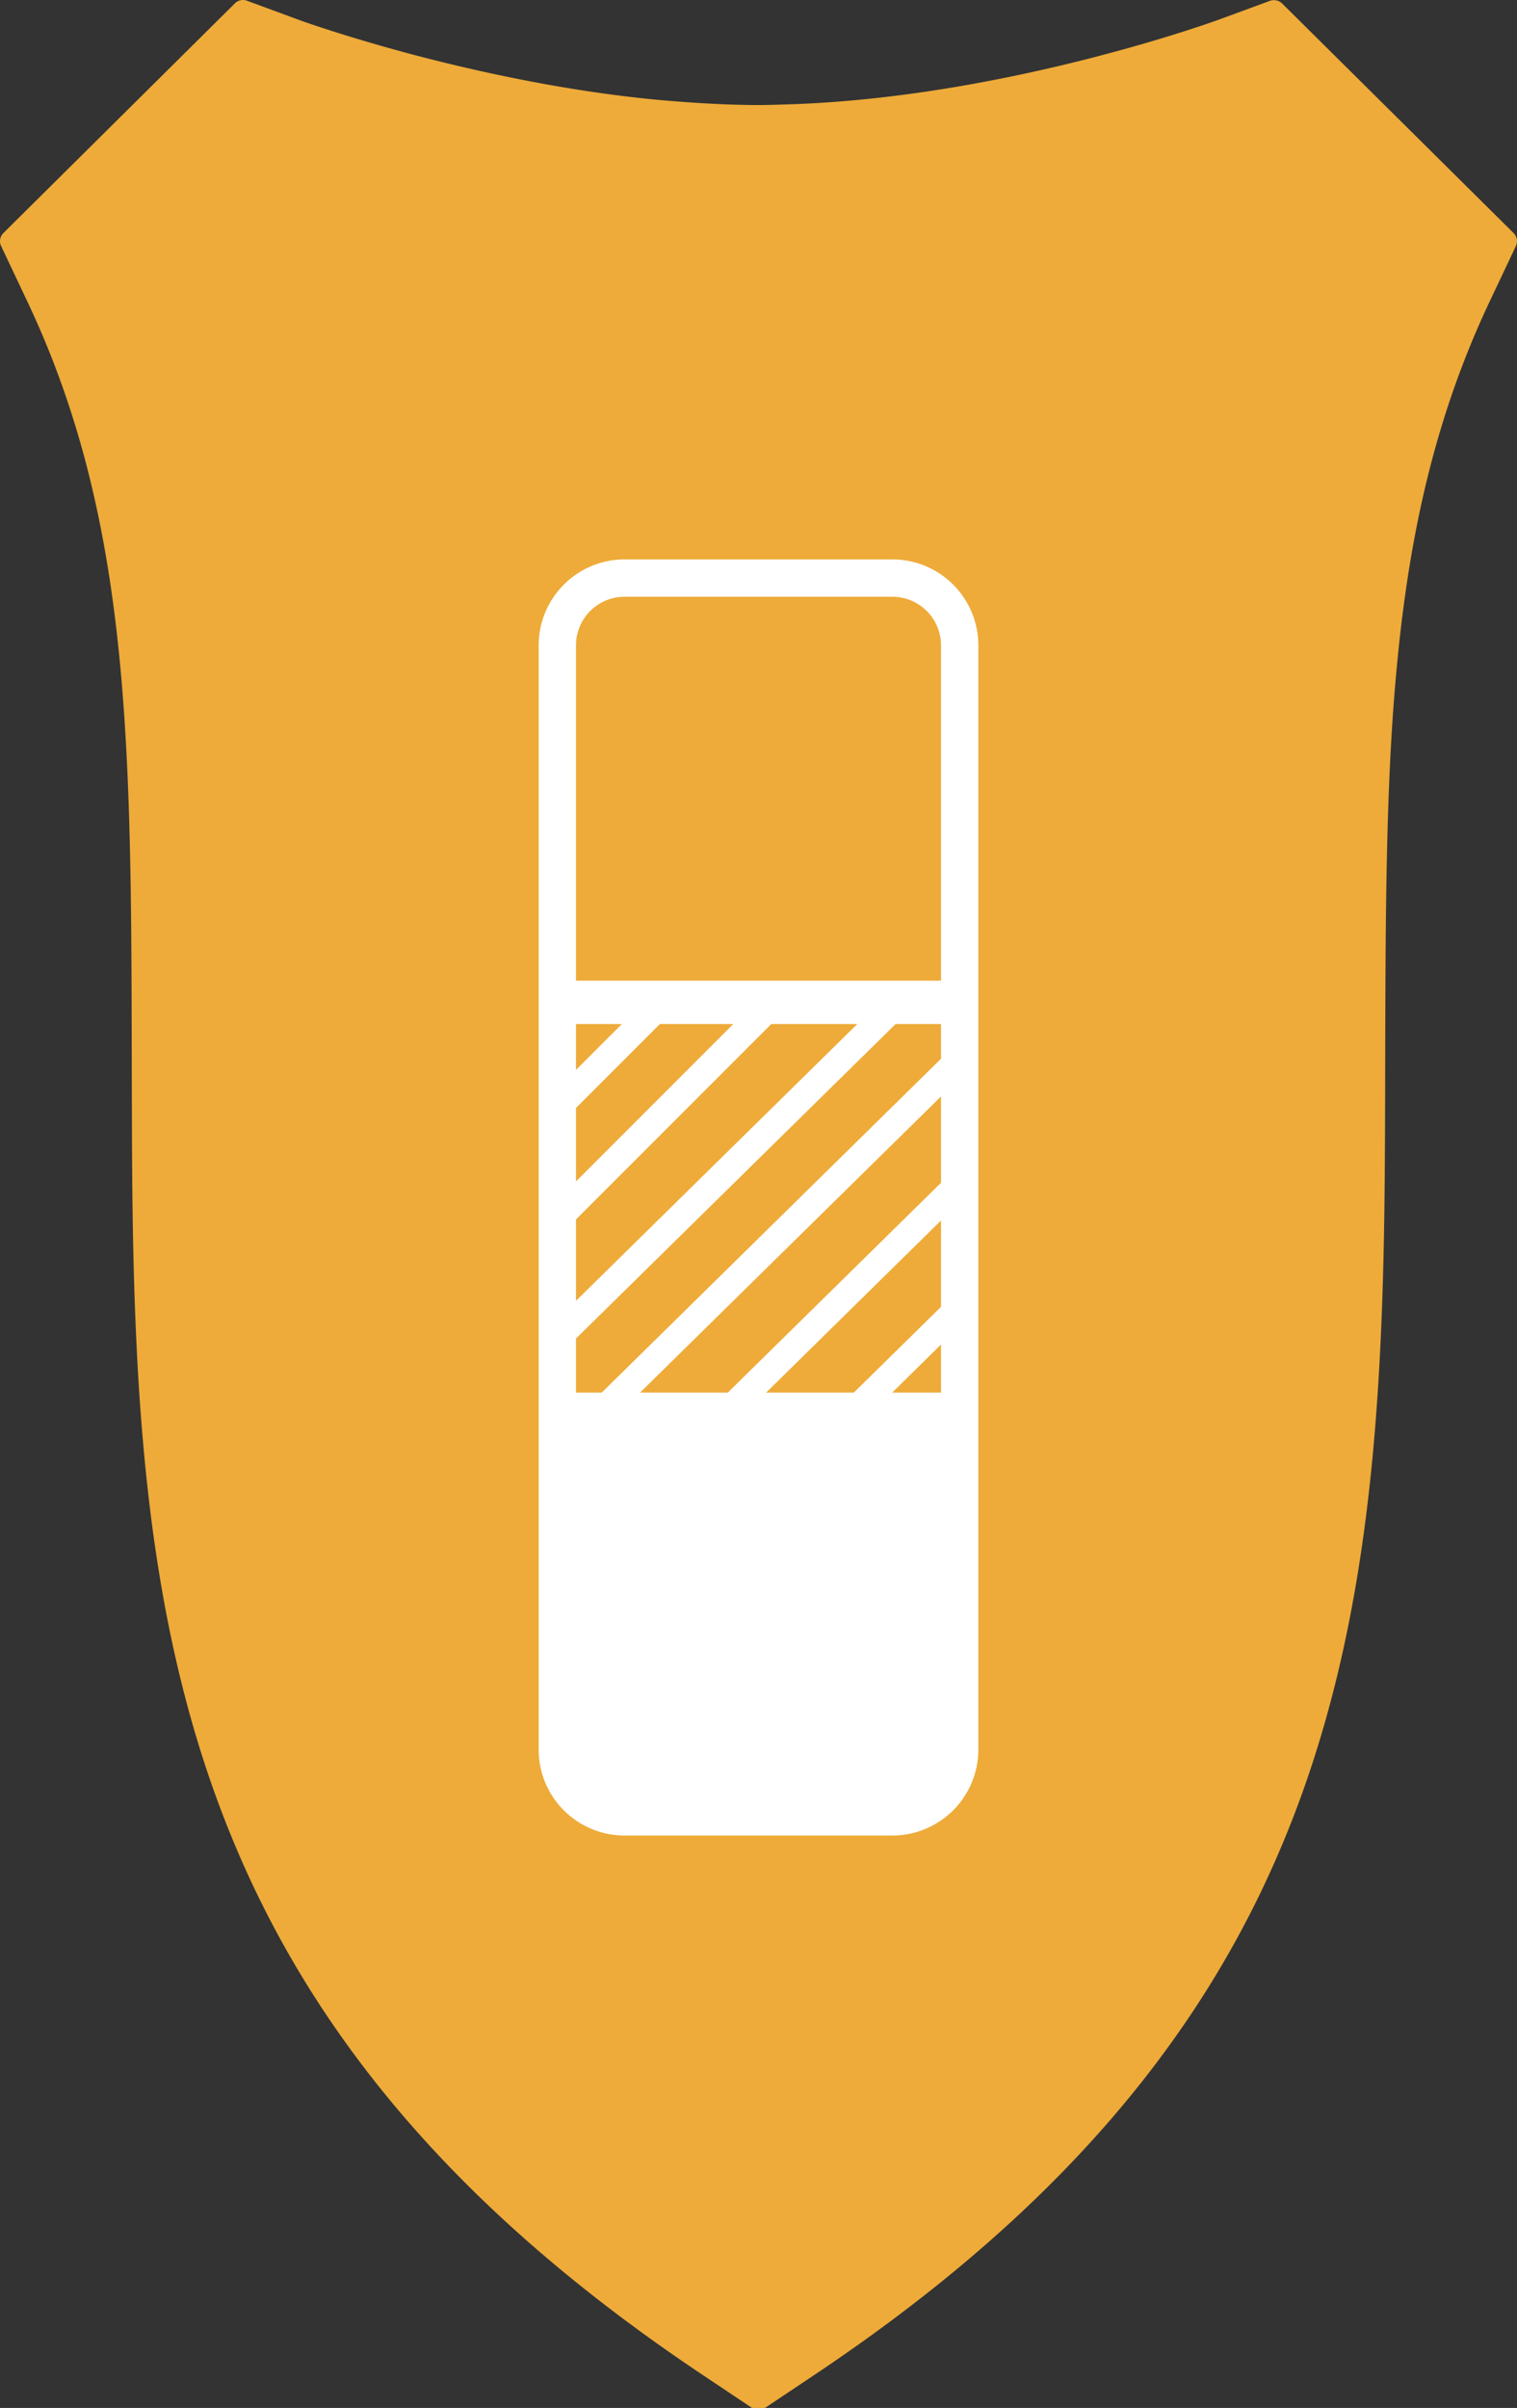
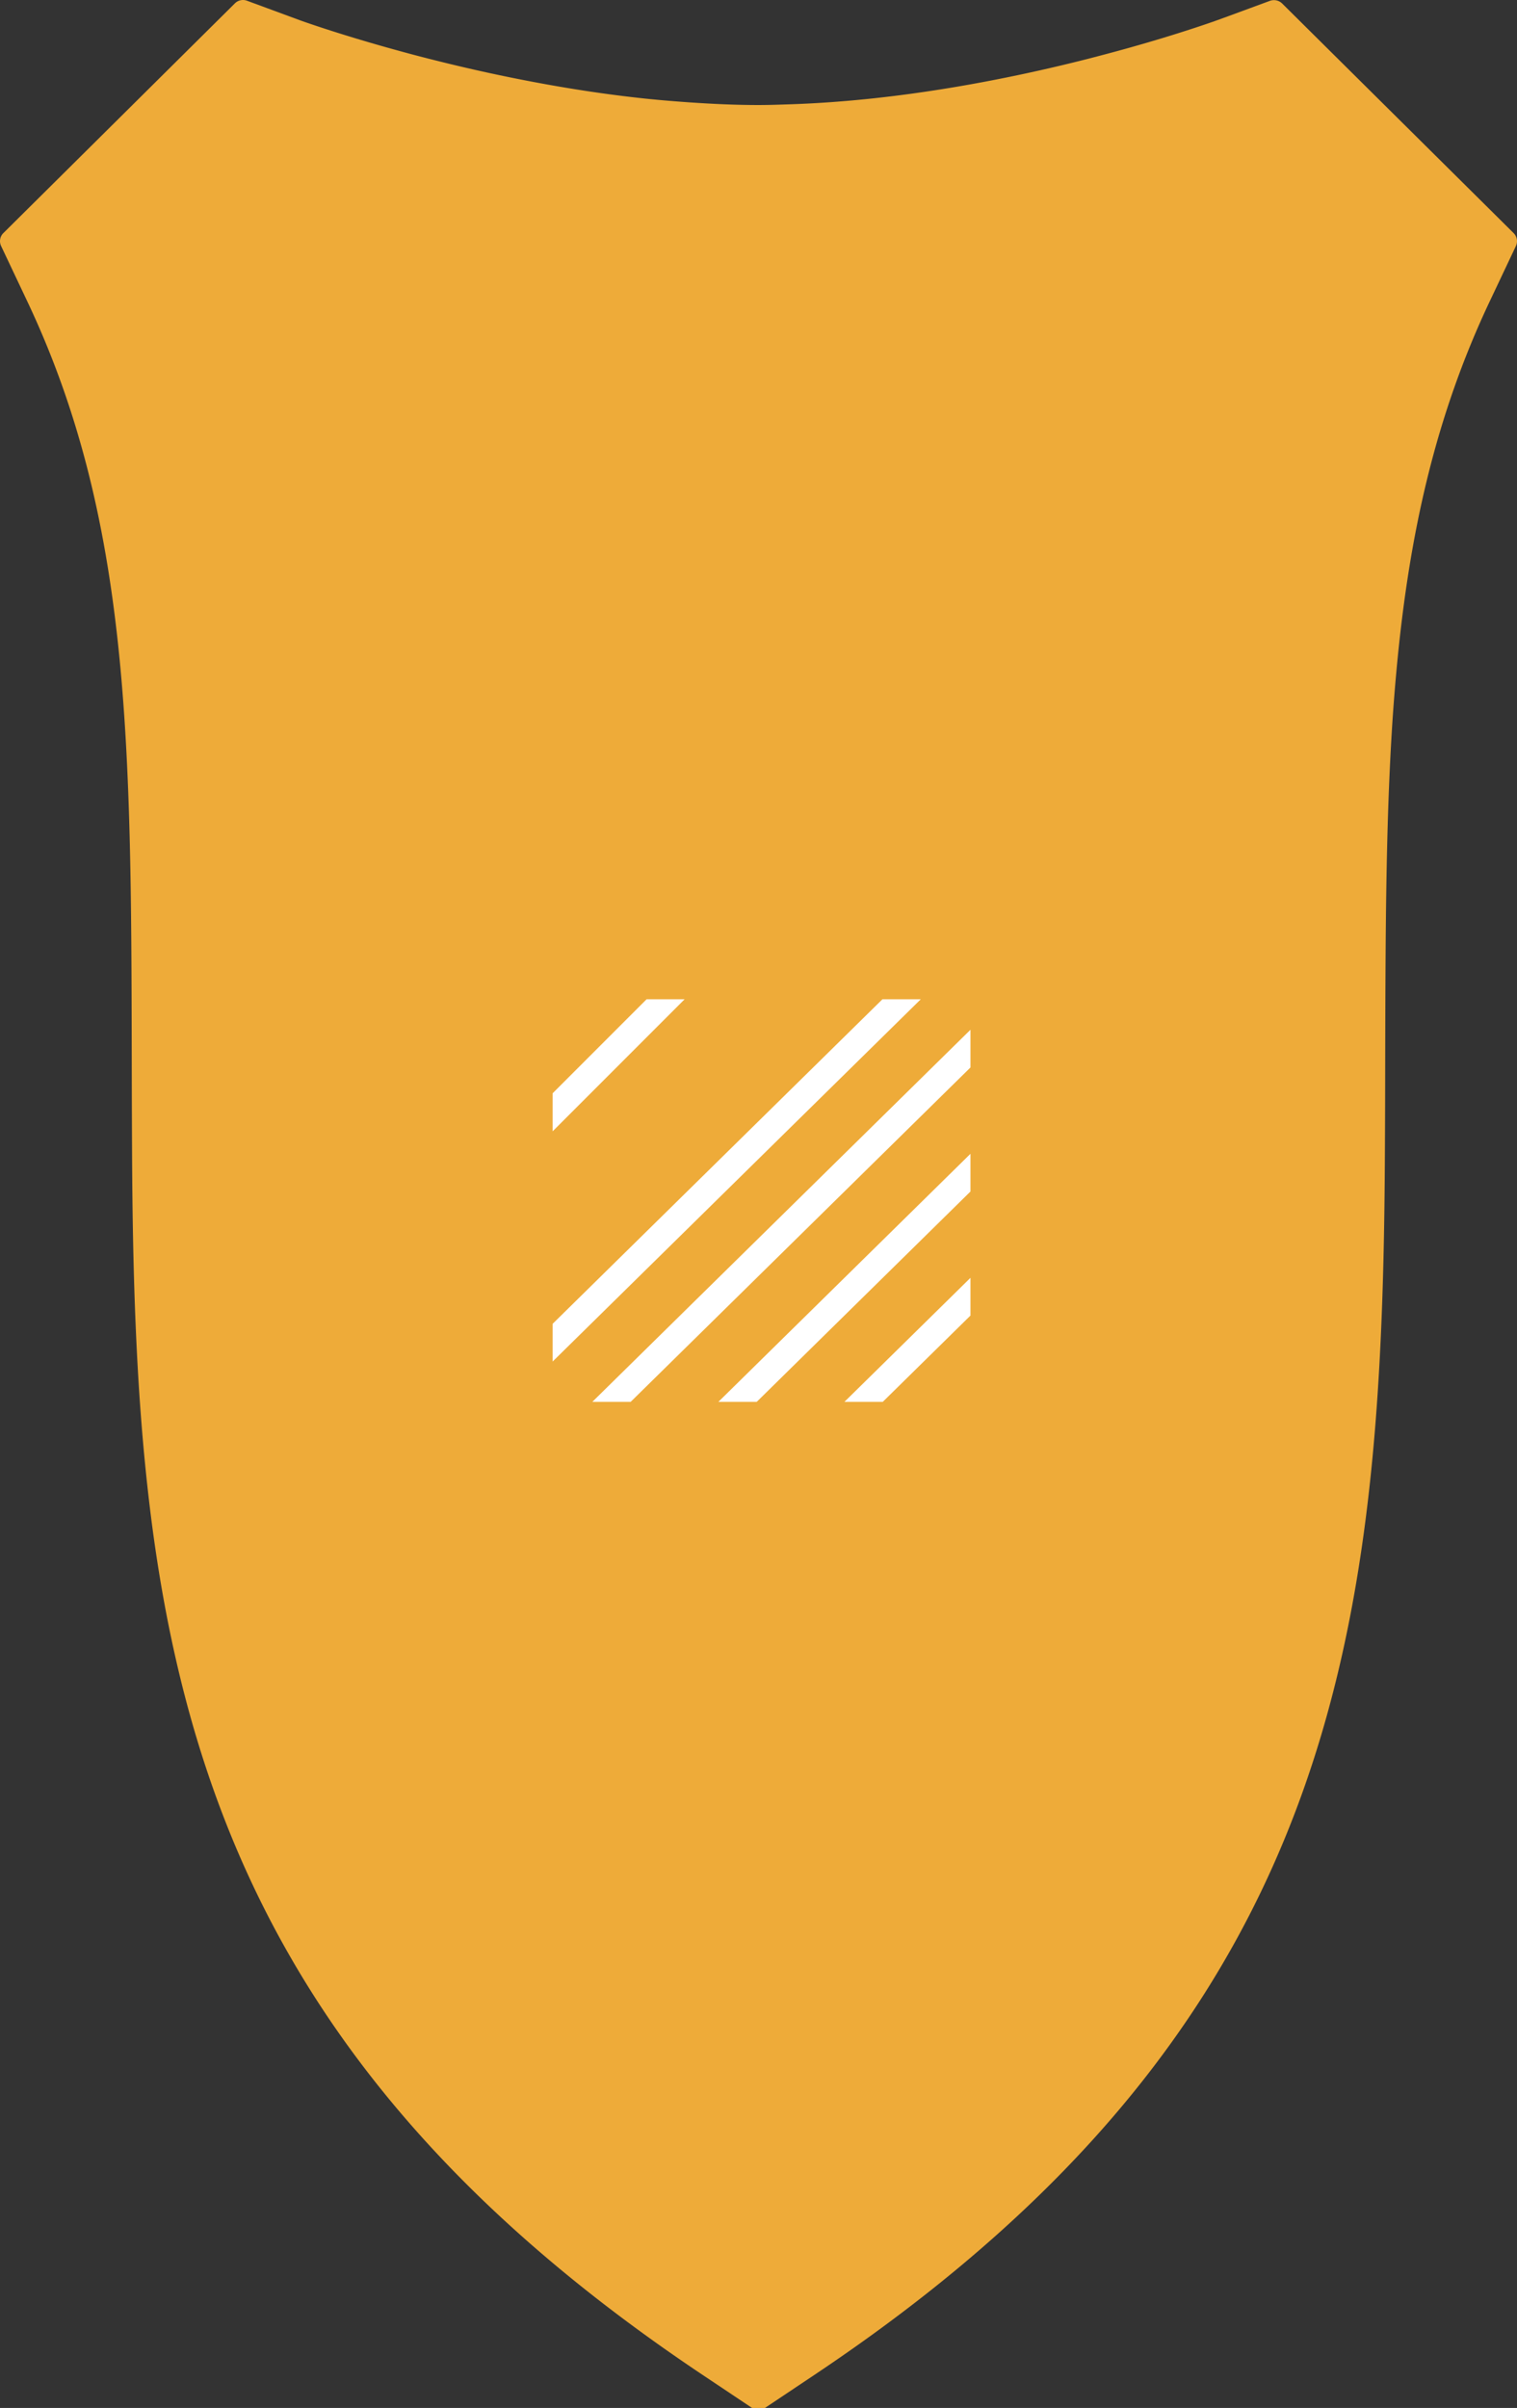
<svg xmlns="http://www.w3.org/2000/svg" viewBox="0 0 1016.019 1611.779">
  <rect x="0" y="0" width="1016.019" height="1611.779" fill="#333333" stroke="none" />
  <defs>
    <style>.cls-1{fill:#EEAB39;fill-rule:evenodd;}.cls-2{fill:none;}.cls-3{fill:#fff;}</style>
  </defs>
  <g id="Schild">
    <path class="cls-1" d="M545.389,1589.693C788.874,1427.095,877.621,1250.581,909.72,1050.991c14.205-88.376,17.343-181.265,17.825-279.488.138-22.017.172-43.385.207-64.274.207-80.034.379-151.488,4.413-217.505.965-15.932,2.206-31.487,3.689-46.837,8.378-86.598,25.617-164.411,61.785-240.924l17.653-37.299a7.582,7.582,0,0,0-1.552-8.649L995.123,137.552,906.479,49.689l-44.753-44.376-3.034-3.008a7.857,7.857,0,0,0-8.137-1.744l-27.686,10.188-7.896,2.871c-.345.137-7.758,2.804-20.204,6.804-9.102,2.94-20.963,6.598-35.34,10.666-9.447,2.701-19.997,5.504-31.237,8.411C674.751,53.074,602.933,67.296,529.839,69.791c-7.275.24-14.55.513-21.825.513-15.274,0-30.513-.718-45.718-1.744-12.309-.855-24.583-1.88-36.65-3.282-20.308-2.291-40.064-5.299-58.958-8.683-26.893-4.821-51.855-10.359-73.99-15.898-8.689-2.154-16.791-4.274-24.48-6.394C227.741,23.262,201.71,13.86,201.124,13.654L165.439.492a7.663,7.663,0,0,0-8.102,1.743L61.901,96.868,2.254,156.014a7.573,7.573,0,0,0-1.517,8.649l17.653,37.299C87.518,348.185,87.794,498.75,88.242,707.127q.052,31.385.207,64.376c1.655,320.069,30.823,583.557,382.191,818.19l33.065,22.086a7.885,7.885,0,0,0,8.62,0l33.065-22.086" />
  </g>
  <g id="Farbe">
    <polygon class="cls-2" points="481.134 938.349 649.972 772.302 649.972 714.52 422.381 938.349 481.134 938.349" />
    <polygon class="cls-2" points="370.128 938.349 396.71 938.349 649.972 689.274 649.972 668.87 616.689 668.87 370.128 911.355 370.128 938.349" />
    <polygon class="cls-2" points="565.557 938.349 649.972 855.33 649.972 797.548 506.804 938.349 565.557 938.349" />
    <polygon class="cls-2" points="649.972 938.349 649.972 880.576 591.228 938.349 649.972 938.349" />
    <polygon class="cls-2" points="565.557 938.349 506.804 938.349 481.134 938.349 422.381 938.349 396.71 938.349 370.128 938.349 370.128 951.516 649.972 951.516 649.972 938.349 591.228 938.349 565.557 938.349" />
    <polygon class="cls-2" points="370.128 886.109 591.019 668.87 533.143 668.87 370.128 831.884 370.128 886.109" />
    <polygon class="cls-2" points="370.128 806.429 507.687 668.87 458.517 668.87 370.128 757.259 370.128 806.429" />
    <polygon class="cls-2" points="370.128 731.803 433.061 668.87 370.128 668.87 370.128 731.803" />
    <polygon class="cls-3" points="370.128 757.259 458.517 668.87 433.061 668.87 370.128 731.803 370.128 757.259" />
-     <polygon class="cls-3" points="370.128 831.884 533.143 668.87 507.687 668.87 370.128 806.429 370.128 831.884" />
    <polygon class="cls-3" points="370.128 911.355 616.689 668.87 591.019 668.87 370.128 886.109 370.128 911.355" />
    <polygon class="cls-3" points="422.381 938.349 649.972 714.52 649.972 689.274 396.71 938.349 422.381 938.349" />
    <polygon class="cls-3" points="506.804 938.349 649.972 797.548 649.972 772.302 481.134 938.349 506.804 938.349" />
    <polygon class="cls-3" points="591.228 938.349 649.972 880.576 649.972 855.33 565.557 938.349 591.228 938.349" />
-     <path class="cls-3" d="M597.749,374.452H418.27a57.566,57.566,0,0,0-57.5,57.5v739.168a57.566,57.566,0,0,0,57.5,57.5h179.48a57.565,57.565,0,0,0,57.5-57.5V431.952A57.565,57.565,0,0,0,597.749,374.452Zm-179.48,25h179.48a32.537,32.537,0,0,1,32.5,32.5v224.48H385.77v-224.48A32.537,32.537,0,0,1,418.27,399.452Zm-32.5,532.678V685.453h244.48V932.131Z" />
  </g>
</svg>